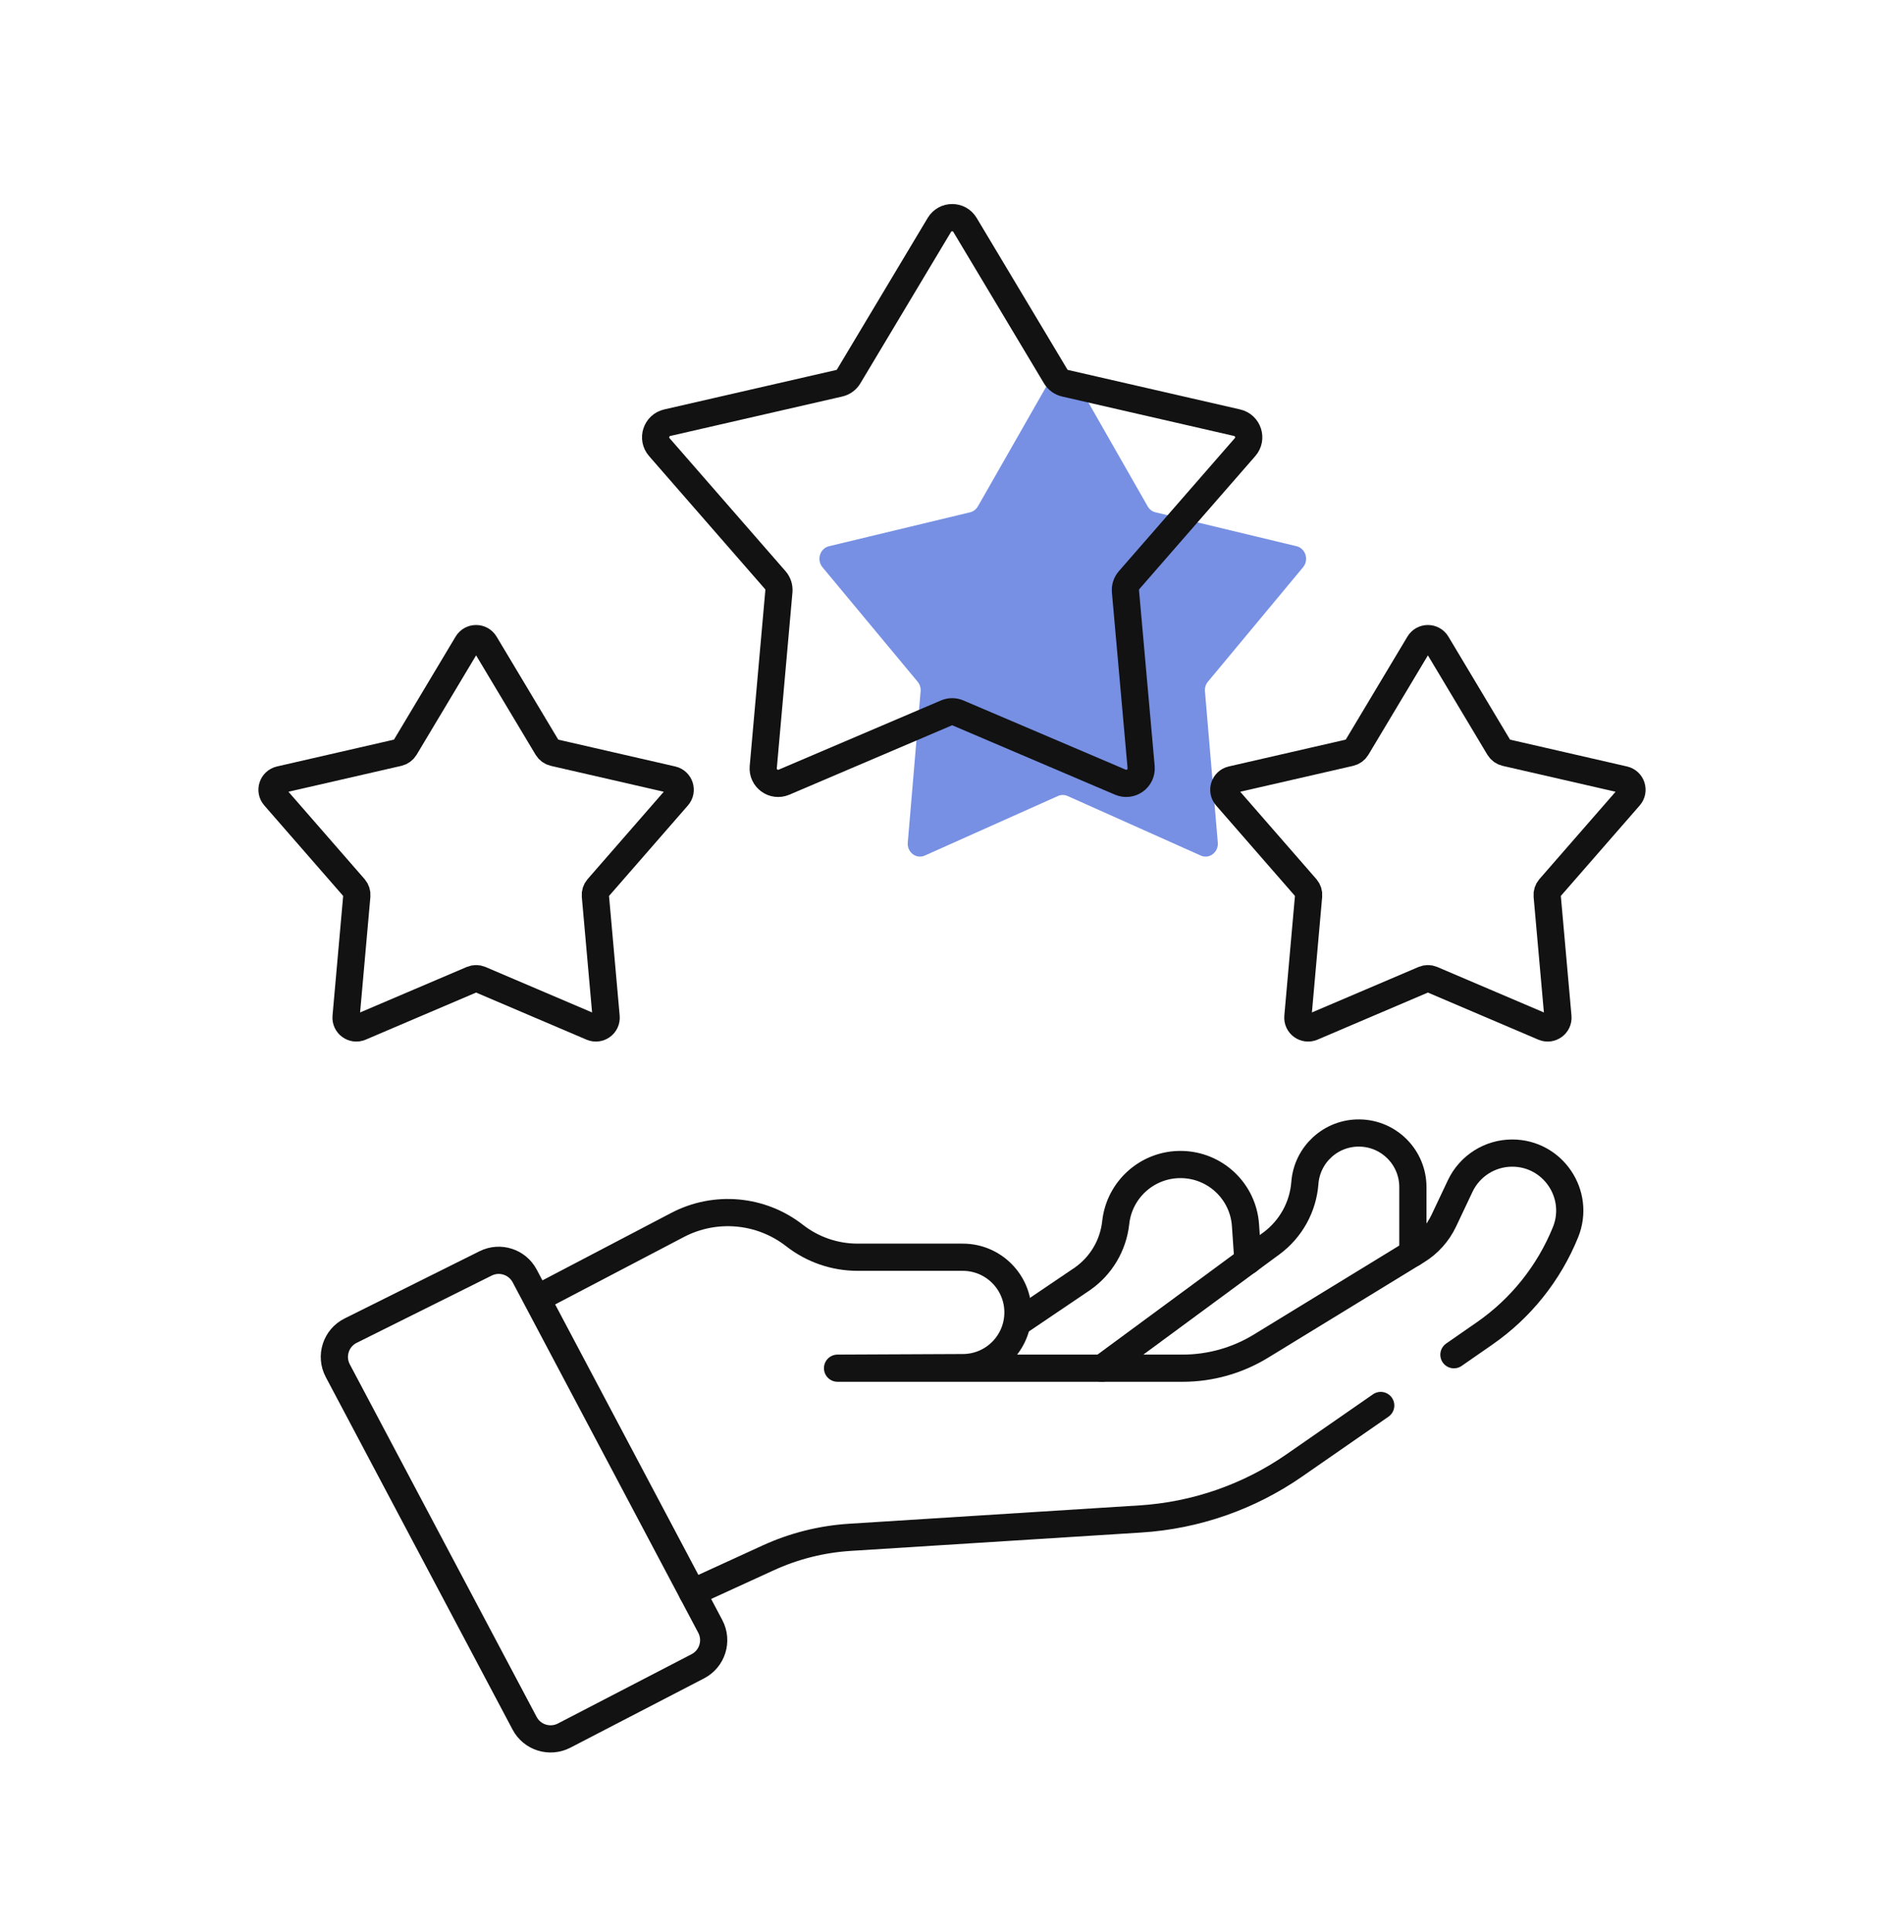
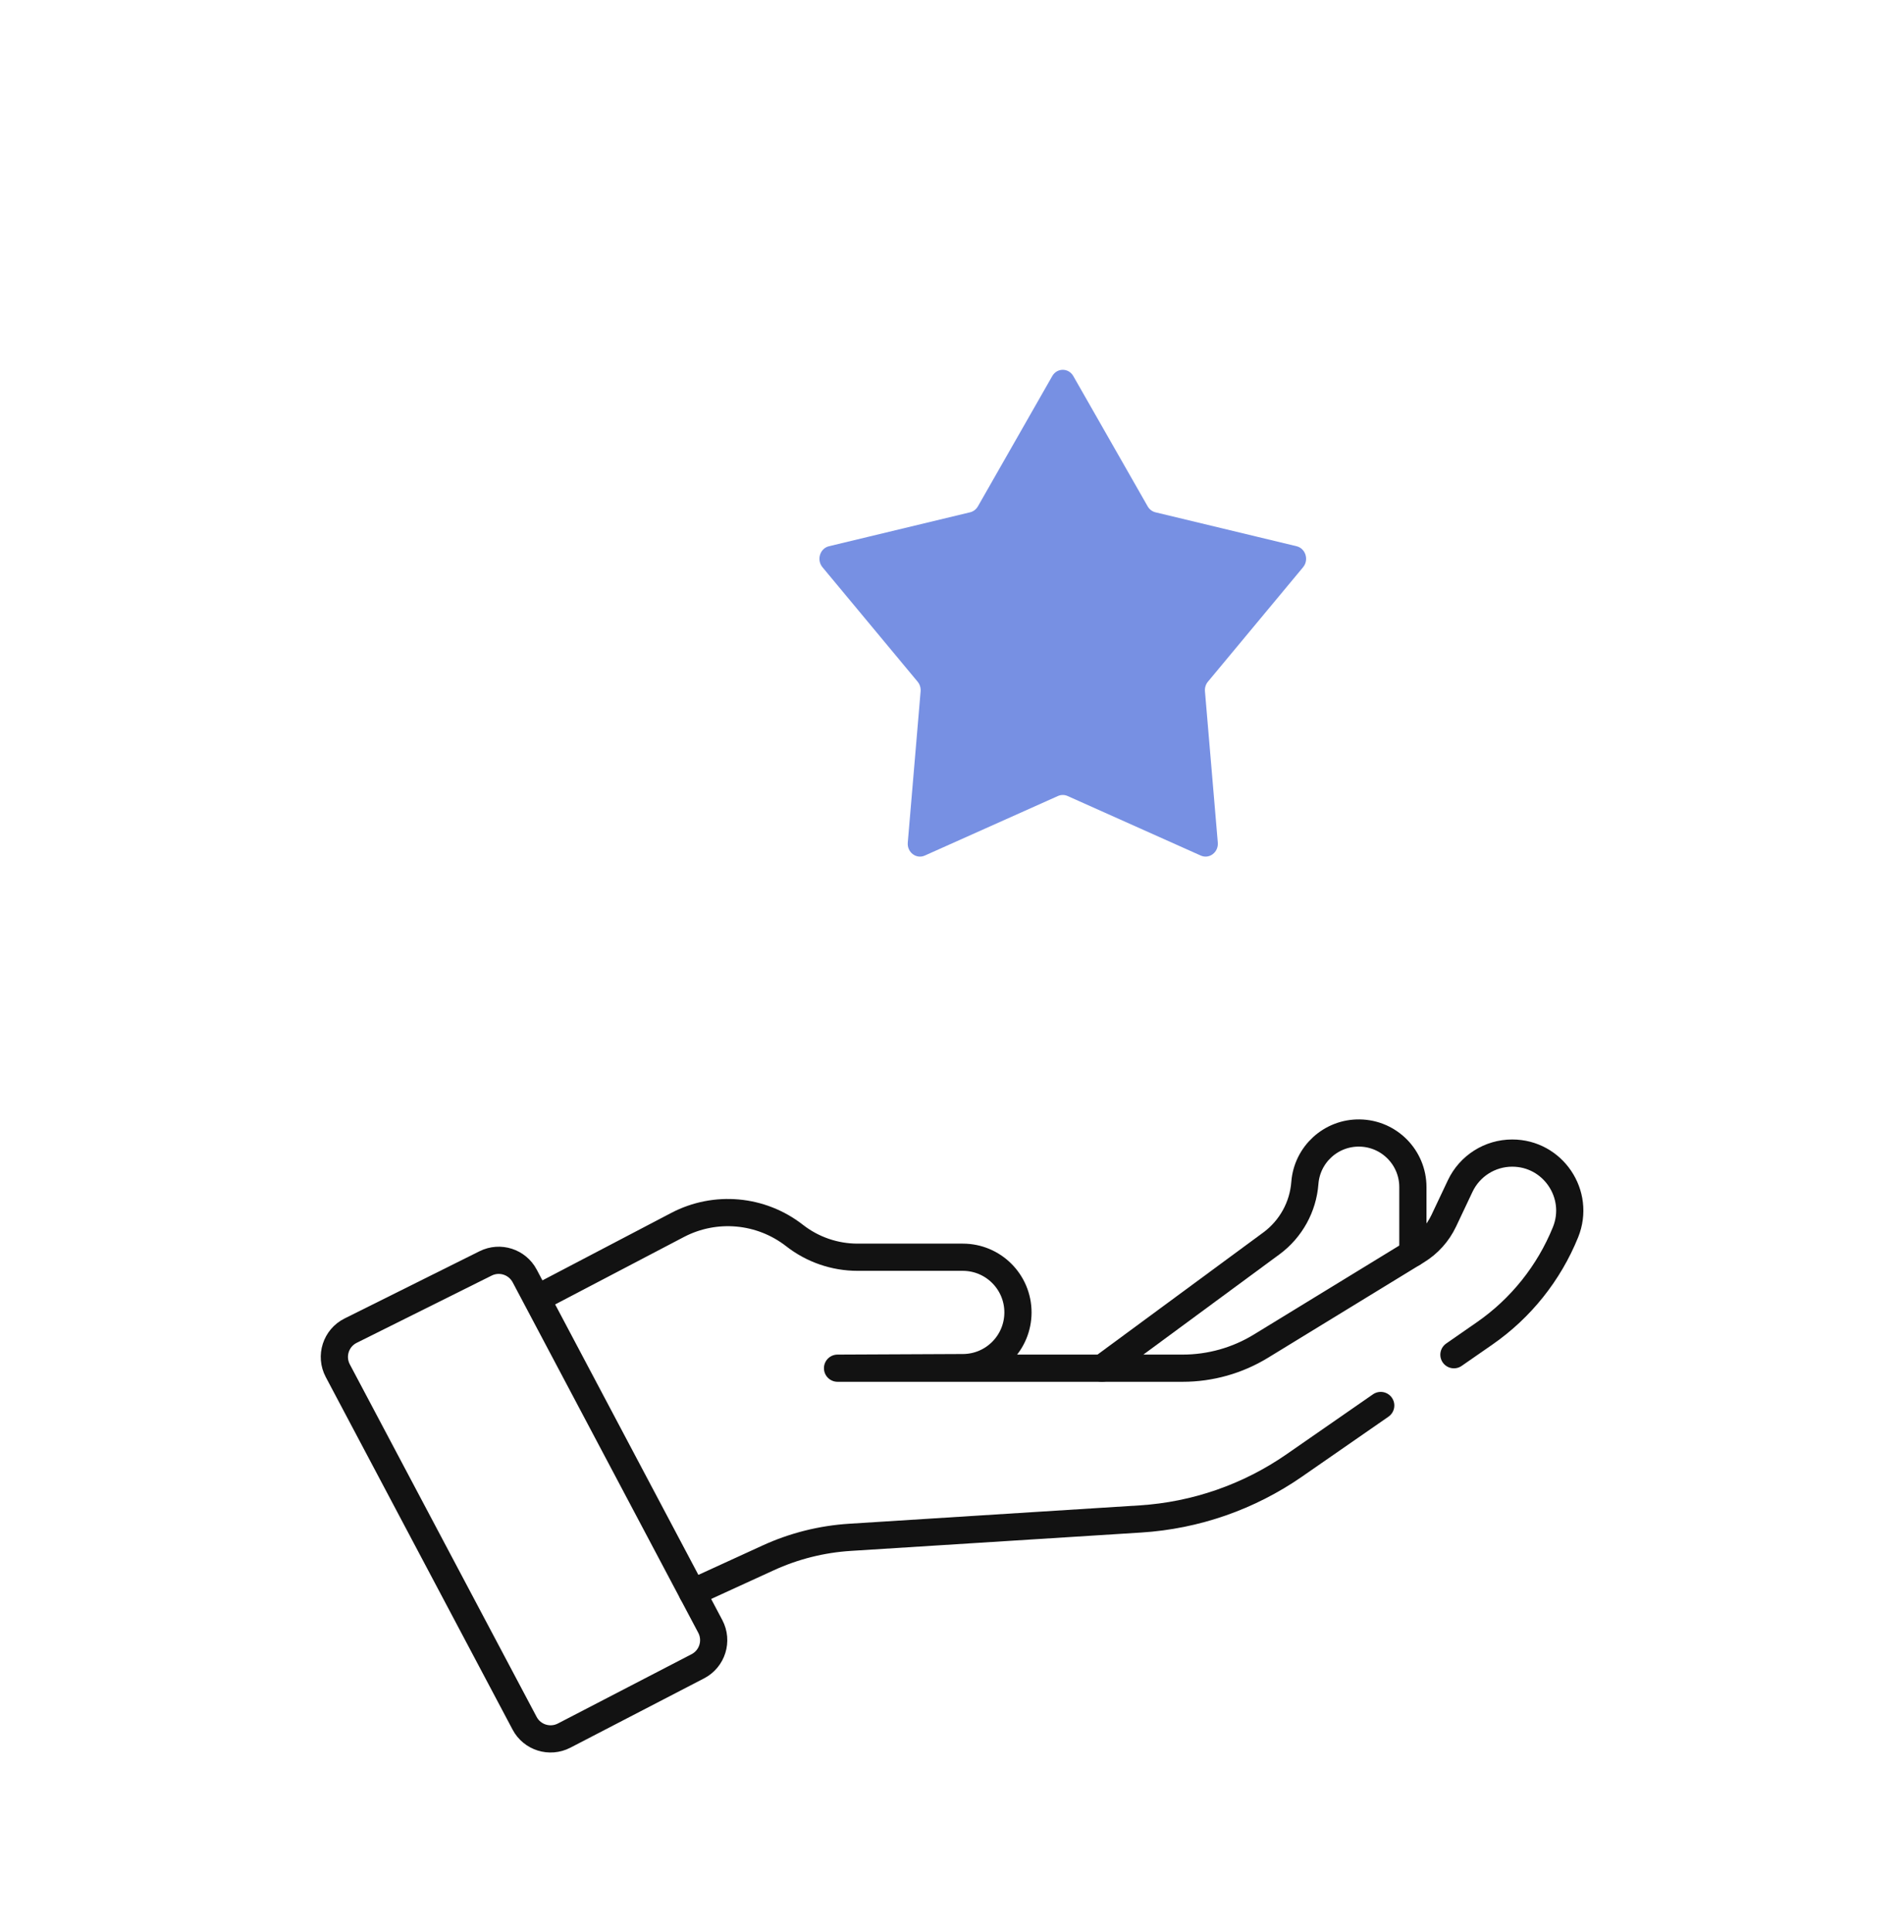
<svg xmlns="http://www.w3.org/2000/svg" width="70" height="71" viewBox="0 0 70 71" fill="none">
  <path d="M51.944 46.058V43.63C51.944 42.542 51.069 41.656 49.981 41.642C48.932 41.628 48.053 42.432 47.973 43.478C47.906 44.358 47.461 45.164 46.754 45.691L40.512 50.287" stroke="#121212" stroke-miterlimit="10" stroke-linecap="round" stroke-linejoin="round" />
-   <path d="M45.88 46.339L45.79 45.03C45.704 43.782 44.672 42.81 43.42 42.8C42.19 42.789 41.152 43.713 41.019 44.936C40.928 45.77 40.481 46.524 39.793 47.003L37.434 48.598" stroke="#121212" stroke-miterlimit="10" stroke-linecap="round" stroke-linejoin="round" />
  <path opacity="0.65" d="M46.188 19.72L42.48 18.829C42.361 18.8 42.257 18.721 42.194 18.611L39.46 13.822C39.285 13.515 38.861 13.515 38.686 13.822L35.952 18.611C35.888 18.721 35.785 18.8 35.665 18.829L30.477 20.076C30.145 20.156 30.014 20.578 30.238 20.848L33.736 25.055C33.817 25.152 33.856 25.279 33.846 25.408L33.374 30.968C33.343 31.324 33.686 31.585 34 31.445L38.896 29.256C39.009 29.206 39.137 29.206 39.249 29.256L44.146 31.445C44.459 31.585 44.802 31.324 44.772 30.968L44.3 25.408C44.289 25.279 44.328 25.152 44.409 25.055L47.907 20.848C48.131 20.578 48 20.156 47.668 20.076L46.188 19.72Z" fill="#2F55D4" />
  <path d="M25.457 58.533L28.239 57.259C29.187 56.824 30.207 56.568 31.249 56.502L41.932 55.827C43.959 55.698 45.913 55.019 47.582 53.862L50.762 51.657" stroke="#121212" stroke-miterlimit="10" stroke-linecap="round" stroke-linejoin="round" />
  <path d="M53.453 49.791L54.577 49.011C55.911 48.087 56.946 46.792 57.556 45.288C58.118 43.898 57.095 42.38 55.596 42.38C54.778 42.38 54.034 42.851 53.684 43.59L53.079 44.869C52.863 45.325 52.519 45.708 52.088 45.971L46.359 49.475C45.493 50.005 44.496 50.286 43.481 50.286H30.792L35.414 50.265C36.528 50.255 37.425 49.35 37.425 48.236C37.425 47.116 36.517 46.208 35.396 46.208H31.529C30.689 46.208 29.874 45.927 29.213 45.411C27.979 44.448 26.297 44.296 24.91 45.022L19.838 47.678" stroke="#121212" stroke-miterlimit="10" stroke-linecap="round" stroke-linejoin="round" />
  <path d="M15.117 55.47L19.287 63.336C19.564 63.86 20.212 64.062 20.739 63.79L25.655 61.242C26.189 60.965 26.394 60.307 26.113 59.776L19.29 46.896C19.015 46.378 18.378 46.173 17.853 46.435L12.892 48.906C12.348 49.176 12.134 49.842 12.419 50.379L15.117 55.47Z" stroke="#121212" stroke-miterlimit="10" stroke-linecap="round" stroke-linejoin="round" />
-   <path d="M17.828 23.655L20.122 27.486C20.175 27.574 20.262 27.637 20.362 27.66L24.714 28.658C24.992 28.722 25.102 29.06 24.914 29.275L21.98 32.64C21.912 32.718 21.879 32.82 21.888 32.923L22.284 37.37C22.31 37.654 22.022 37.863 21.759 37.751L17.652 36C17.557 35.96 17.45 35.96 17.355 36L13.248 37.751C12.986 37.863 12.698 37.654 12.723 37.37L13.119 32.922C13.128 32.82 13.095 32.718 13.028 32.64L10.094 29.275C9.906 29.06 10.015 28.722 10.294 28.658L14.646 27.66C14.746 27.637 14.833 27.574 14.886 27.486L17.179 23.655C17.326 23.41 17.681 23.41 17.828 23.655Z" stroke="#121212" stroke-miterlimit="10" stroke-linecap="round" stroke-linejoin="round" />
-   <path d="M52.821 23.655L55.114 27.486C55.167 27.574 55.254 27.637 55.354 27.66L59.706 28.658C59.985 28.722 60.094 29.06 59.907 29.275L56.972 32.64C56.905 32.718 56.872 32.82 56.881 32.923L57.277 37.37C57.302 37.654 57.014 37.863 56.752 37.751L52.644 36C52.55 35.96 52.442 35.96 52.348 36L48.241 37.751C47.978 37.863 47.69 37.654 47.716 37.37L48.111 32.922C48.121 32.82 48.087 32.718 48.02 32.64L45.086 29.275C44.898 29.06 45.008 28.722 45.286 28.658L49.638 27.66C49.738 27.637 49.825 27.574 49.878 27.486L52.172 23.655C52.318 23.41 52.674 23.41 52.821 23.655Z" stroke="#121212" stroke-miterlimit="10" stroke-linecap="round" stroke-linejoin="round" />
-   <path d="M43.678 15.122L39.16 14.086C39.014 14.053 38.888 13.961 38.811 13.833L35.478 8.267C35.265 7.911 34.749 7.911 34.535 8.267L31.202 13.833C31.125 13.961 31 14.053 30.854 14.086L24.531 15.536C24.126 15.629 23.966 16.12 24.239 16.433L28.503 21.322C28.601 21.435 28.649 21.583 28.636 21.732L28.061 28.194C28.024 28.607 28.441 28.911 28.824 28.748L34.791 26.204C34.929 26.145 35.084 26.145 35.222 26.204L41.19 28.748C41.572 28.911 41.989 28.607 41.953 28.194L41.377 21.732C41.364 21.583 41.412 21.435 41.511 21.322L45.774 16.433C46.047 16.12 45.887 15.629 45.482 15.536L43.678 15.122Z" stroke="#121212" stroke-miterlimit="10" stroke-linecap="round" stroke-linejoin="round" />
</svg>